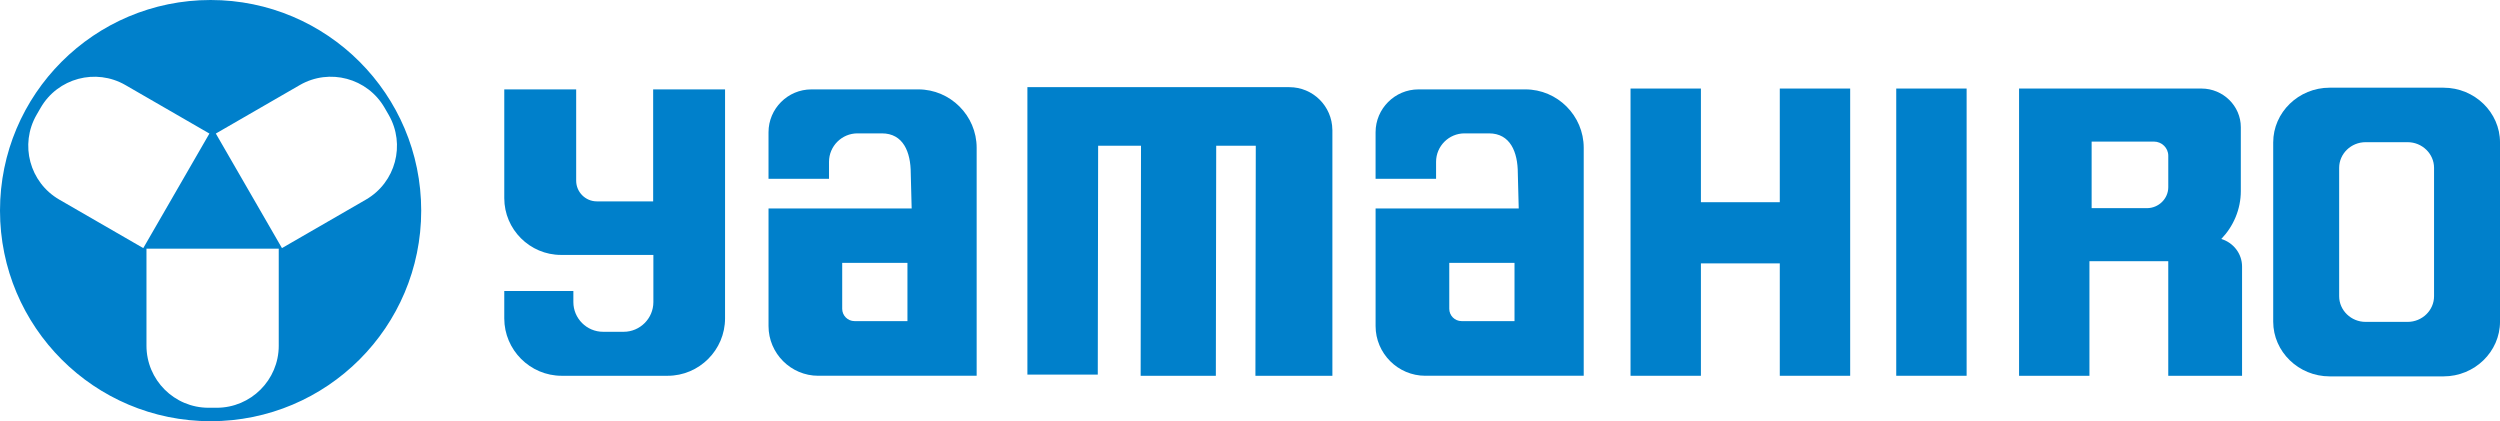
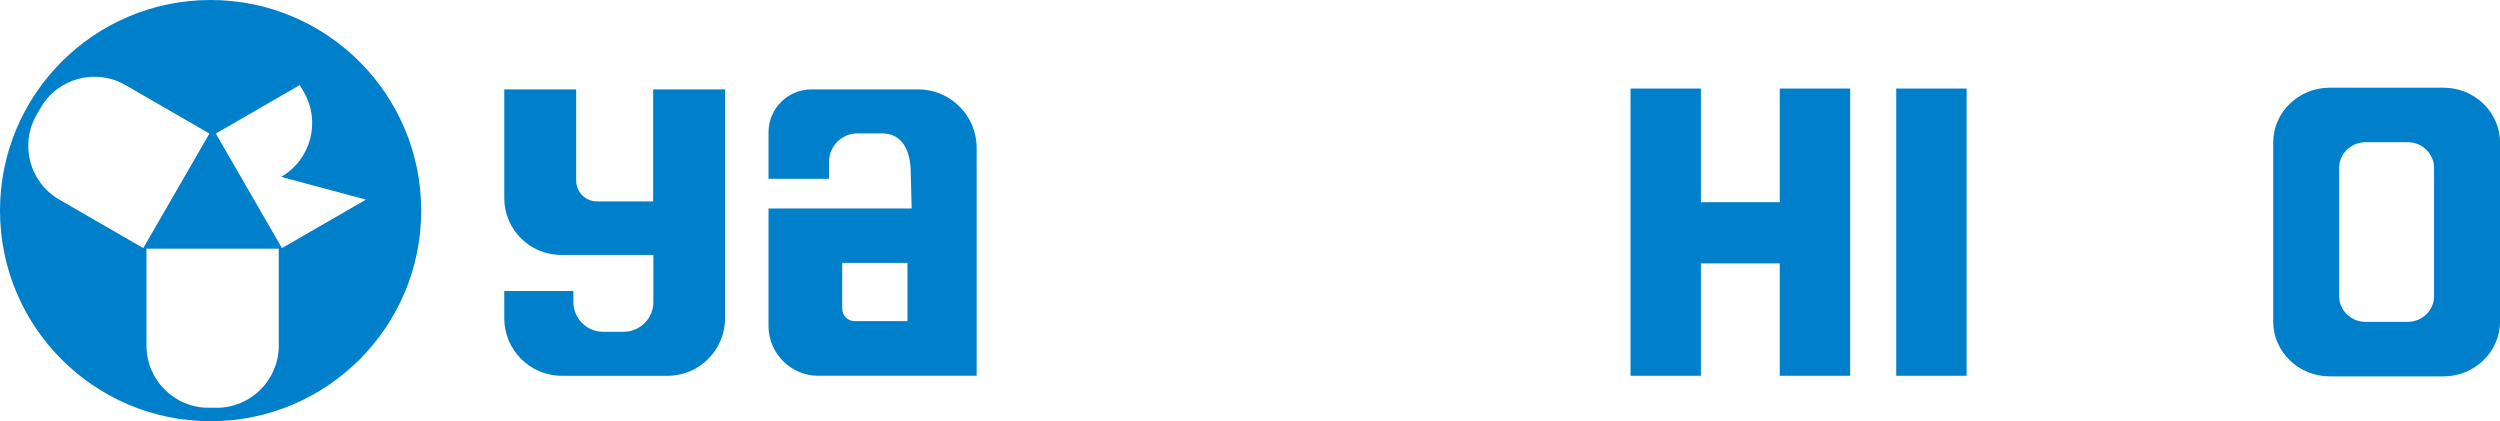
<svg xmlns="http://www.w3.org/2000/svg" id="_レイヤー_2" data-name="レイヤー 2" viewBox="0 0 228.366 38.475">
  <defs>
    <style>
      .cls-1 {
        fill: #0080cb;
      }
    </style>
  </defs>
  <g id="_レイヤー_2-2" data-name="レイヤー 2">
    <g>
      <path class="cls-1" d="m223.21,8.01h-10.404c-2.836,0-5.157,2.251-5.157,5.003v16.365c0,2.752,2.321,5.003,5.157,5.003h10.404c2.836,0,5.157-2.251,5.157-5.003V13.014c0-2.752-2.32-5.003-5.157-5.003Zm-.868,19.05c0,1.289-1.087,2.343-2.415,2.343h-3.838c-1.328,0-2.415-1.055-2.415-2.343v-11.729c0-1.289,1.087-2.343,2.415-2.343h3.838c1.328,0,2.415,1.055,2.415,2.343v11.729Z" />
-       <path class="cls-1" d="m121.706,11.855c-.021-2.153-1.77-3.893-3.928-3.893h-23.929v26.257h6.429l.033-20.908h3.916l-.033,21.015h6.869l.033-21.015h3.615l-.033,21.015h7.031V11.855h-.004Z" />
-       <path class="cls-1" d="m184.434,34.326h6.429v-10.468h7.2v10.468h6.741v-9.979c0-1.188-.8-2.181-1.896-2.519,1.101-1.149,1.783-2.691,1.783-4.384v-5.823c0-1.943-1.618-3.533-3.596-3.533h-16.661l-0,26.237Zm11.676-15.313h-5.047v-6.08h5.688c.722,0,1.313.58,1.313,1.29v2.872c0,1.055-.879,1.919-1.953,1.919Z" />
      <polygon class="cls-1" points="162.577 8.088 162.577 18.471 155.372 18.471 155.372 8.088 148.943 8.088 148.943 34.326 155.372 34.326 155.372 24.059 162.577 24.059 162.577 34.326 169.007 34.326 169.007 8.088 162.577 8.088" />
      <rect class="cls-1" x="173.215" y="8.088" width="6.429" height="26.237" />
-       <path class="cls-1" d="m139.334,8.166h-9.766c-2.153,0-3.914,1.761-3.914,3.914v4.251h5.526v-1.551c0-1.428,1.168-2.597,2.597-2.597h2.234c1.946,0,2.636,1.701,2.636,3.647l.083,3.21h-13.075v10.745c0,2.497,2.043,4.54,4.54,4.54h14.472V13.498c0-2.933-2.4-5.333-5.333-5.333Zm-.99,21.166h-4.836c-.618,0-1.123-.505-1.123-1.123v-4.199h5.96v5.322Z" />
      <path class="cls-1" d="m83.881,8.166h-9.766c-2.153,0-3.914,1.761-3.914,3.914v4.251h5.526v-1.551c0-1.428,1.168-2.597,2.597-2.597h2.234c1.946,0,2.636,1.701,2.636,3.647l.083,3.21h-13.075v10.745c0,2.497,2.043,4.54,4.54,4.54h14.472V13.498c0-2.933-2.4-5.333-5.333-5.333Zm-.99,21.166h-4.836c-.618,0-1.123-.505-1.123-1.123v-4.199h5.96v5.322Z" />
      <path class="cls-1" d="m66.23,25.514v3.571c0,2.883-2.358,5.241-5.241,5.241h-9.685c-2.883,0-5.241-2.358-5.241-5.241v-2.503h6.312v1.013c0,1.492,1.221,2.713,2.713,2.713h1.883c1.492,0,2.713-1.221,2.713-2.713v-4.309h-8.438c-2.85,0-5.182-2.332-5.182-5.182v-9.939h6.568v8.342c0,1.038.849,1.888,1.888,1.888h5.144v-10.229h6.568v17.348Z" />
-       <path class="cls-1" d="m19.238,0C8.613,0,0,8.613,0,19.238c0,10.625,8.613,19.238,19.238,19.238s19.238-8.613,19.238-19.238C38.475,8.613,29.862,0,19.238,0ZM5.417,18.234c-2.712-1.566-3.641-5.034-2.076-7.746l.371-.642c1.566-2.712,5.034-3.641,7.746-2.076l7.671,4.429-6.041,10.464-7.671-4.429Zm20.046,13.342c0,3.132-2.539,5.671-5.671,5.671h-.741c-3.132,0-5.671-2.539-5.671-5.671v-8.858h12.082v8.858Zm7.964-13.342l-7.671,4.429-6.041-10.464,7.671-4.429c2.712-1.566,6.18-.637,7.746,2.076l.371.642c1.566,2.712.637,6.18-2.076,7.746Z" />
+       <path class="cls-1" d="m19.238,0C8.613,0,0,8.613,0,19.238c0,10.625,8.613,19.238,19.238,19.238s19.238-8.613,19.238-19.238C38.475,8.613,29.862,0,19.238,0ZM5.417,18.234c-2.712-1.566-3.641-5.034-2.076-7.746l.371-.642c1.566-2.712,5.034-3.641,7.746-2.076l7.671,4.429-6.041,10.464-7.671-4.429Zm20.046,13.342c0,3.132-2.539,5.671-5.671,5.671h-.741c-3.132,0-5.671-2.539-5.671-5.671v-8.858h12.082v8.858Zm7.964-13.342l-7.671,4.429-6.041-10.464,7.671-4.429l.371.642c1.566,2.712.637,6.18-2.076,7.746Z" />
    </g>
  </g>
</svg>